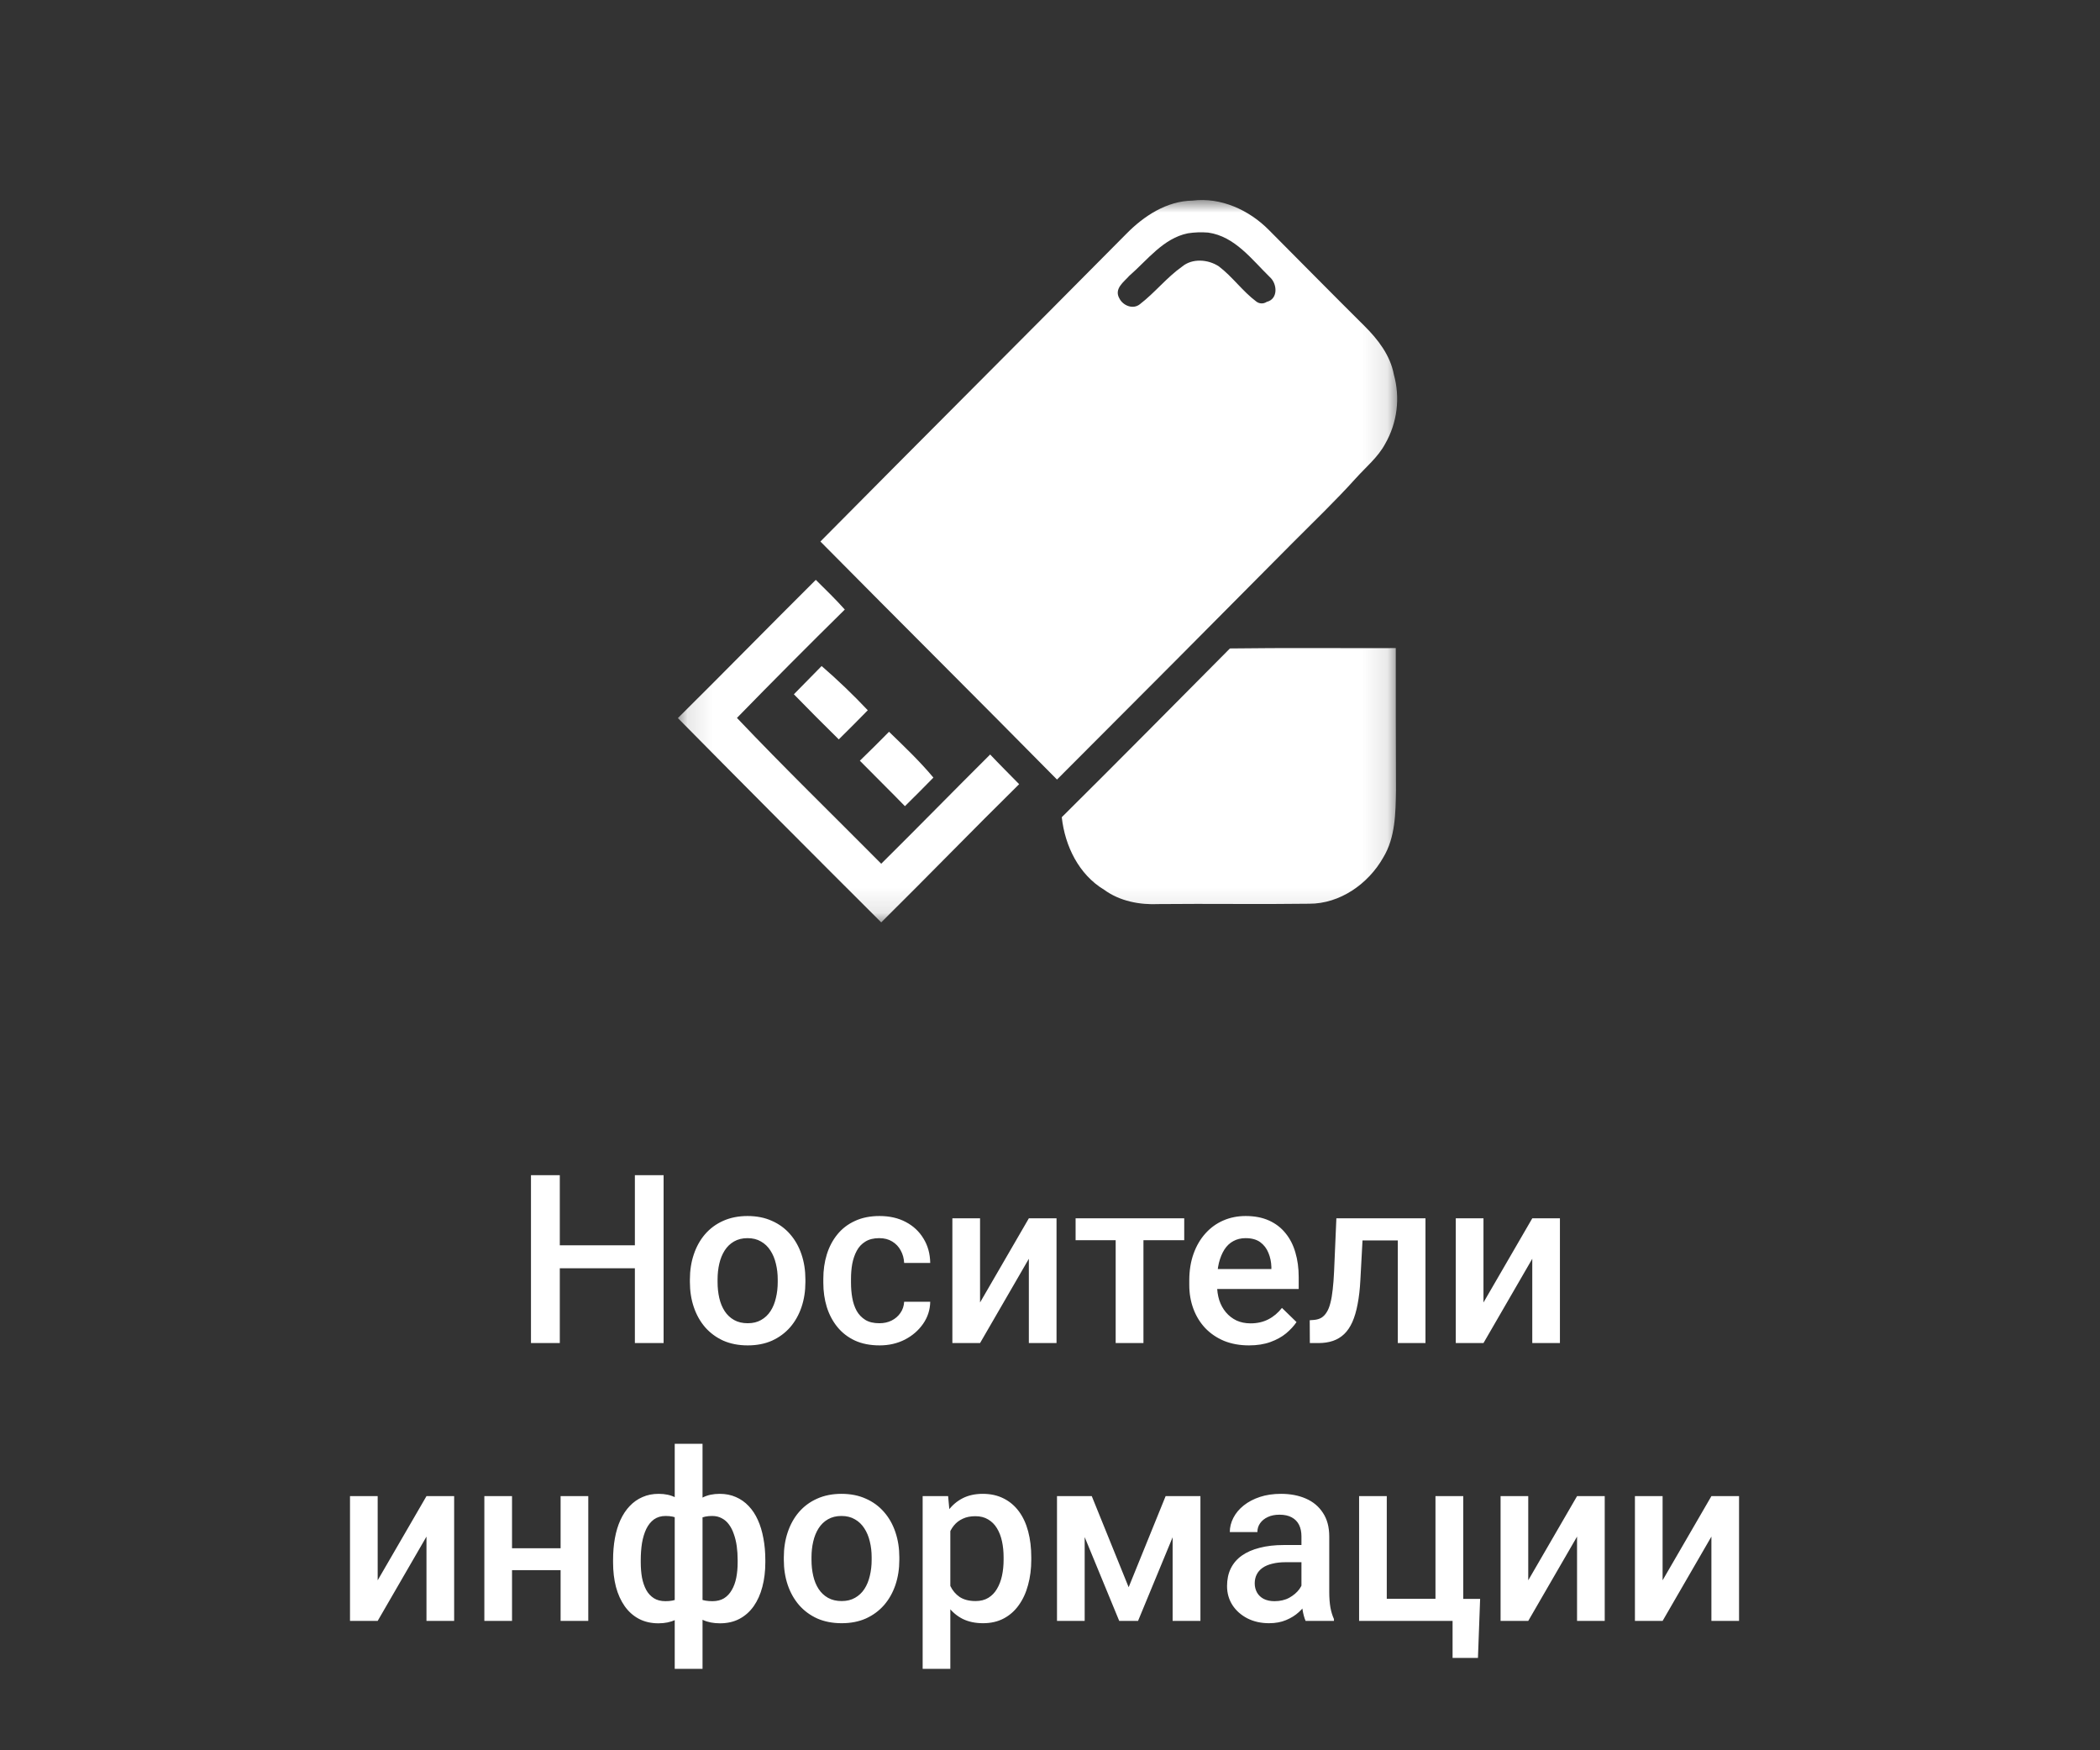
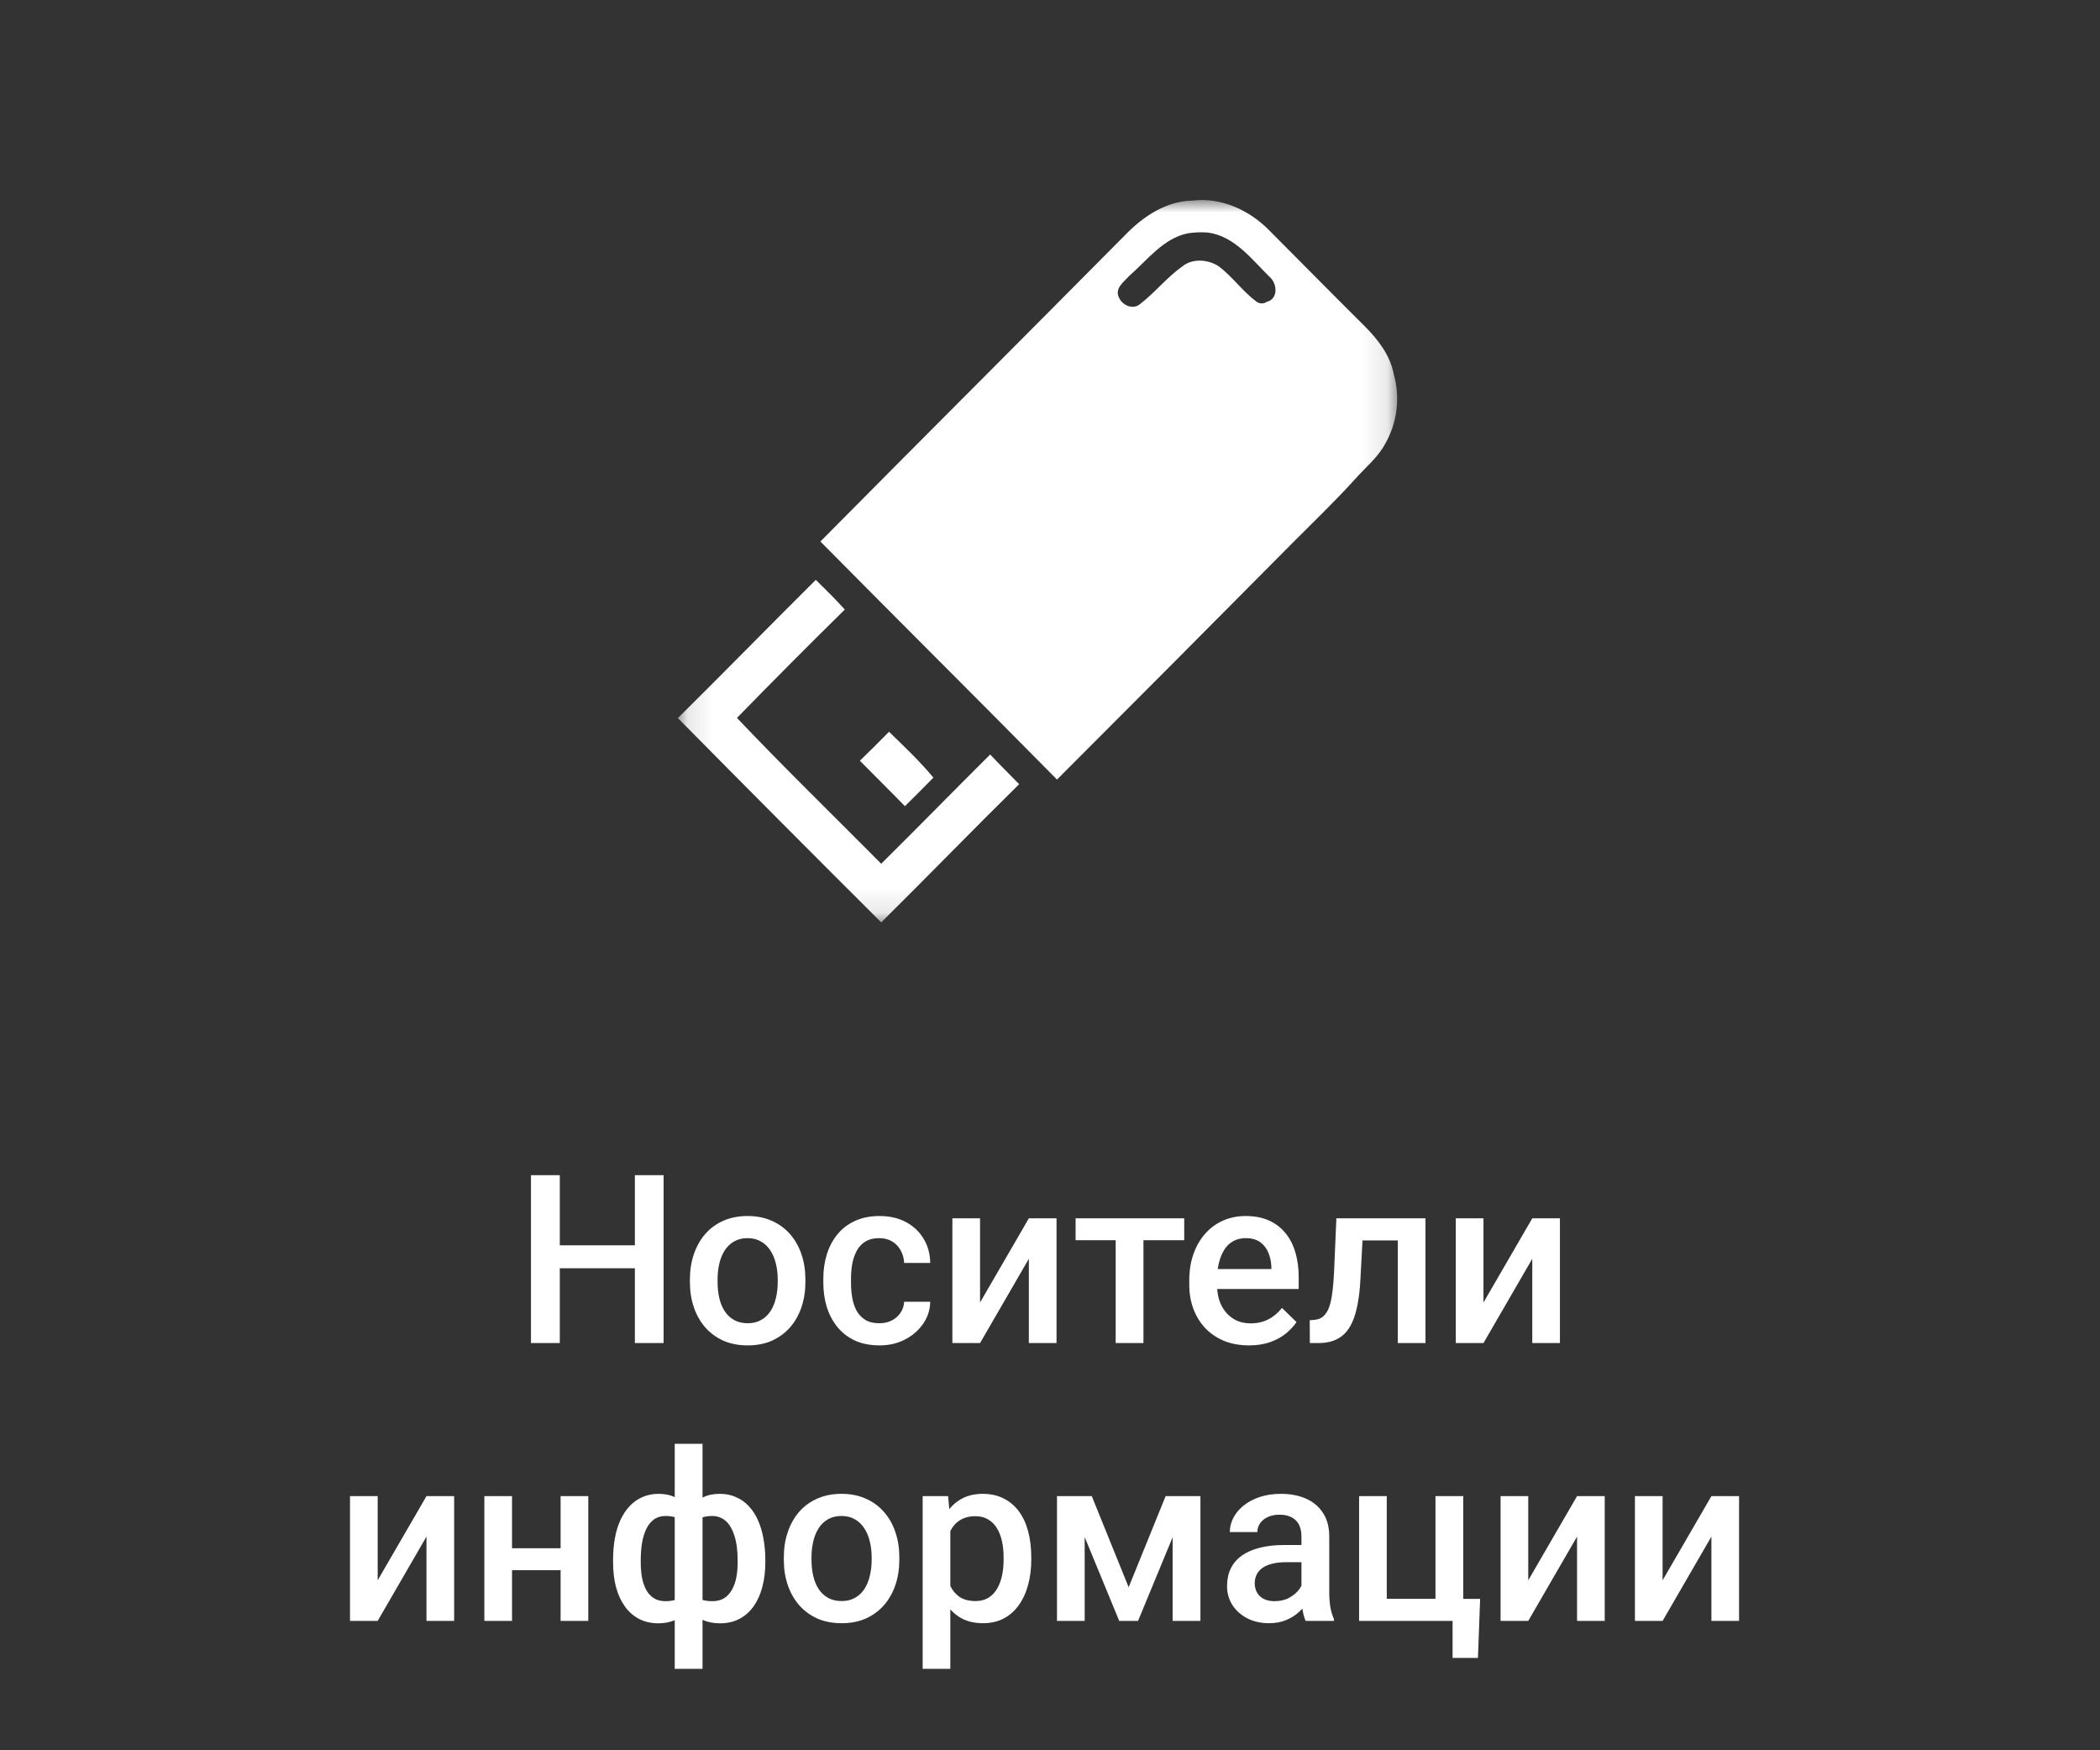
<svg xmlns="http://www.w3.org/2000/svg" width="84" height="70" viewBox="0 0 84 70" fill="none">
  <rect x="0" y="0" width="84" height="70" fill="#333333" stroke="none" />
  <path d="M25.657 49.804V50.722H22.107V49.804H25.657ZM22.392 47V53.714H21.239V47H22.392ZM26.544 47V53.714H25.395V47H26.544ZM27.596 51.275V51.169C27.596 50.809 27.648 50.476 27.752 50.168C27.856 49.858 28.006 49.589 28.202 49.361C28.401 49.131 28.643 48.952 28.927 48.826C29.215 48.697 29.54 48.633 29.901 48.633C30.266 48.633 30.59 48.697 30.875 48.826C31.163 48.952 31.406 49.131 31.605 49.361C31.804 49.589 31.956 49.858 32.06 50.168C32.164 50.476 32.216 50.809 32.216 51.169V51.275C32.216 51.634 32.164 51.968 32.06 52.276C31.956 52.583 31.804 52.852 31.605 53.083C31.406 53.31 31.164 53.488 30.88 53.618C30.595 53.744 30.272 53.807 29.91 53.807C29.546 53.807 29.22 53.744 28.932 53.618C28.647 53.488 28.405 53.31 28.206 53.083C28.007 52.852 27.856 52.583 27.752 52.276C27.648 51.968 27.596 51.634 27.596 51.275ZM28.703 51.169V51.275C28.703 51.499 28.726 51.712 28.771 51.911C28.817 52.111 28.889 52.287 28.987 52.437C29.085 52.588 29.211 52.706 29.364 52.792C29.517 52.878 29.699 52.921 29.91 52.921C30.116 52.921 30.293 52.878 30.443 52.792C30.596 52.706 30.722 52.588 30.82 52.437C30.918 52.287 30.99 52.111 31.036 51.911C31.085 51.712 31.109 51.499 31.109 51.275V51.169C31.109 50.948 31.085 50.738 31.036 50.542C30.99 50.342 30.916 50.165 30.815 50.011C30.717 49.858 30.592 49.738 30.439 49.652C30.289 49.563 30.11 49.518 29.901 49.518C29.693 49.518 29.512 49.563 29.359 49.652C29.209 49.738 29.085 49.858 28.987 50.011C28.889 50.165 28.817 50.342 28.771 50.542C28.726 50.738 28.703 50.948 28.703 51.169ZM35.174 52.921C35.355 52.921 35.517 52.886 35.661 52.815C35.808 52.742 35.926 52.64 36.015 52.511C36.106 52.382 36.157 52.233 36.166 52.063H37.209C37.203 52.386 37.108 52.68 36.924 52.944C36.74 53.209 36.497 53.419 36.194 53.576C35.891 53.73 35.555 53.807 35.188 53.807C34.808 53.807 34.477 53.742 34.196 53.613C33.914 53.481 33.68 53.299 33.493 53.069C33.306 52.838 33.166 52.572 33.071 52.271C32.979 51.97 32.933 51.647 32.933 51.303V51.141C32.933 50.797 32.979 50.474 33.071 50.173C33.166 49.868 33.306 49.601 33.493 49.371C33.68 49.14 33.914 48.96 34.196 48.831C34.477 48.699 34.807 48.633 35.183 48.633C35.581 48.633 35.931 48.712 36.231 48.872C36.531 49.029 36.767 49.249 36.938 49.532C37.112 49.812 37.203 50.137 37.209 50.509H36.166C36.157 50.325 36.111 50.159 36.029 50.011C35.949 49.861 35.836 49.741 35.689 49.652C35.545 49.563 35.372 49.518 35.17 49.518C34.946 49.518 34.761 49.564 34.614 49.656C34.467 49.746 34.352 49.868 34.269 50.025C34.187 50.179 34.127 50.353 34.09 50.546C34.056 50.737 34.04 50.935 34.04 51.141V51.303C34.04 51.508 34.056 51.708 34.09 51.902C34.124 52.096 34.182 52.269 34.265 52.423C34.35 52.574 34.467 52.696 34.614 52.788C34.761 52.877 34.948 52.921 35.174 52.921ZM39.202 52.091L41.154 48.725H42.261V53.714H41.154V50.343L39.202 53.714H38.095V48.725H39.202V52.091ZM45.738 48.725V53.714H44.627V48.725H45.738ZM47.369 48.725V49.601H43.024V48.725H47.369ZM49.959 53.807C49.592 53.807 49.26 53.747 48.963 53.627C48.669 53.504 48.418 53.333 48.209 53.115C48.004 52.897 47.846 52.64 47.736 52.345C47.626 52.049 47.571 51.732 47.571 51.39V51.206C47.571 50.816 47.628 50.462 47.741 50.145C47.854 49.828 48.012 49.558 48.214 49.333C48.416 49.106 48.655 48.932 48.931 48.812C49.206 48.692 49.505 48.633 49.826 48.633C50.181 48.633 50.492 48.692 50.758 48.812C51.025 48.932 51.245 49.101 51.42 49.319C51.598 49.535 51.729 49.792 51.815 50.09C51.904 50.388 51.948 50.717 51.948 51.077V51.552H48.108V50.754H50.855V50.666C50.849 50.466 50.809 50.279 50.736 50.103C50.665 49.928 50.556 49.787 50.41 49.679C50.263 49.572 50.066 49.518 49.822 49.518C49.638 49.518 49.474 49.558 49.33 49.638C49.189 49.714 49.071 49.827 48.976 49.974C48.882 50.122 48.808 50.301 48.756 50.509C48.707 50.716 48.682 50.948 48.682 51.206V51.39C48.682 51.608 48.712 51.812 48.77 51.999C48.831 52.183 48.92 52.345 49.036 52.483C49.153 52.622 49.293 52.731 49.459 52.811C49.624 52.887 49.812 52.926 50.024 52.926C50.29 52.926 50.527 52.872 50.736 52.764C50.944 52.657 51.124 52.504 51.278 52.308L51.861 52.875C51.754 53.032 51.614 53.183 51.443 53.327C51.271 53.468 51.062 53.584 50.814 53.673C50.569 53.762 50.284 53.807 49.959 53.807ZM56.151 48.725V49.61H53.726V48.725H56.151ZM57.019 48.725V53.714H55.912V48.725H57.019ZM53.455 48.725H54.548L54.415 51.192C54.396 51.558 54.359 51.881 54.304 52.161C54.252 52.437 54.182 52.676 54.093 52.875C54.004 53.072 53.896 53.232 53.767 53.355C53.638 53.478 53.488 53.568 53.317 53.627C53.145 53.685 52.953 53.714 52.738 53.714H52.394L52.389 52.801L52.564 52.788C52.677 52.778 52.775 52.749 52.858 52.7C52.94 52.648 53.011 52.574 53.069 52.478C53.13 52.383 53.179 52.26 53.216 52.109C53.256 51.959 53.286 51.781 53.308 51.574C53.332 51.369 53.351 51.129 53.363 50.856L53.455 48.725ZM59.339 52.091L61.291 48.725H62.397V53.714H61.291V50.343L59.339 53.714H58.231V48.725H59.339V52.091ZM15.107 63.202L17.059 59.836H18.166V64.826H17.059V61.454L15.107 64.826H14V59.836H15.107V63.202ZM22.732 61.921V62.797H20.159V61.921H22.732ZM20.481 59.836V64.826H19.374V59.836H20.481ZM23.531 59.836V64.826H22.424V59.836H23.531ZM30.613 62.391V62.488C30.613 62.841 30.573 63.167 30.494 63.465C30.417 63.761 30.302 64.017 30.149 64.236C29.996 64.453 29.806 64.623 29.58 64.743C29.356 64.862 29.096 64.922 28.799 64.922C28.539 64.922 28.312 64.878 28.119 64.789C27.926 64.699 27.764 64.575 27.632 64.415C27.501 64.252 27.395 64.062 27.315 63.843C27.236 63.622 27.178 63.379 27.141 63.114V61.671C27.178 61.388 27.234 61.13 27.311 60.897C27.39 60.66 27.496 60.456 27.628 60.283C27.762 60.111 27.925 59.979 28.115 59.887C28.304 59.791 28.529 59.744 28.79 59.744C29.029 59.744 29.244 59.787 29.437 59.873C29.63 59.956 29.8 60.076 29.947 60.232C30.094 60.386 30.217 60.572 30.315 60.791C30.413 61.006 30.486 61.248 30.535 61.519C30.587 61.789 30.613 62.08 30.613 62.391ZM29.506 62.488V62.391C29.506 62.197 29.494 62.013 29.47 61.837C29.445 61.662 29.407 61.502 29.355 61.358C29.306 61.21 29.241 61.083 29.162 60.975C29.082 60.864 28.986 60.779 28.872 60.721C28.762 60.66 28.634 60.629 28.487 60.629C28.288 60.629 28.122 60.663 27.991 60.731C27.862 60.795 27.764 60.887 27.697 61.007C27.632 61.124 27.591 61.259 27.573 61.413V63.378C27.594 63.507 27.638 63.621 27.706 63.719C27.776 63.817 27.876 63.896 28.004 63.954C28.133 64.009 28.297 64.037 28.496 64.037C28.68 64.037 28.834 63.998 28.96 63.922C29.088 63.842 29.192 63.731 29.272 63.589C29.355 63.448 29.414 63.284 29.451 63.096C29.488 62.909 29.506 62.706 29.506 62.488ZM24.523 62.488V62.391C24.523 62.08 24.547 61.789 24.596 61.519C24.645 61.248 24.719 61.006 24.817 60.791C24.918 60.572 25.042 60.386 25.189 60.232C25.336 60.076 25.506 59.956 25.699 59.873C25.892 59.787 26.107 59.744 26.346 59.744C26.603 59.744 26.825 59.791 27.012 59.887C27.199 59.979 27.357 60.111 27.485 60.283C27.617 60.456 27.721 60.66 27.798 60.897C27.877 61.13 27.935 61.388 27.972 61.671V63.059C27.939 63.33 27.882 63.579 27.802 63.807C27.723 64.034 27.619 64.231 27.49 64.397C27.361 64.563 27.202 64.692 27.012 64.784C26.822 64.876 26.597 64.922 26.337 64.922C26.043 64.922 25.783 64.862 25.556 64.743C25.33 64.623 25.14 64.453 24.987 64.236C24.834 64.017 24.717 63.761 24.638 63.465C24.561 63.167 24.523 62.841 24.523 62.488ZM25.63 62.391V62.488C25.63 62.706 25.647 62.909 25.68 63.096C25.717 63.284 25.774 63.448 25.85 63.589C25.927 63.728 26.028 63.837 26.153 63.917C26.279 63.997 26.433 64.037 26.617 64.037C26.819 64.037 26.985 64.006 27.113 63.945C27.242 63.883 27.34 63.799 27.407 63.691C27.478 63.583 27.524 63.461 27.545 63.322V61.413C27.527 61.259 27.484 61.124 27.416 61.007C27.349 60.887 27.251 60.795 27.122 60.731C26.994 60.663 26.828 60.629 26.626 60.629C26.443 60.629 26.287 60.675 26.158 60.767C26.032 60.859 25.93 60.987 25.85 61.15C25.774 61.31 25.717 61.498 25.68 61.713C25.647 61.925 25.63 62.151 25.63 62.391ZM26.989 66.744V57.742H28.101V66.744H26.989ZM31.353 62.386V62.28C31.353 61.921 31.405 61.587 31.509 61.279C31.613 60.969 31.763 60.7 31.959 60.472C32.158 60.242 32.4 60.063 32.685 59.937C32.972 59.808 33.297 59.744 33.658 59.744C34.023 59.744 34.347 59.808 34.632 59.937C34.92 60.063 35.163 60.242 35.362 60.472C35.562 60.7 35.713 60.969 35.817 61.279C35.921 61.587 35.973 61.921 35.973 62.28V62.386C35.973 62.746 35.921 63.079 35.817 63.387C35.713 63.694 35.562 63.963 35.362 64.194C35.163 64.421 34.922 64.599 34.637 64.729C34.352 64.855 34.029 64.918 33.668 64.918C33.303 64.918 32.977 64.855 32.689 64.729C32.404 64.599 32.163 64.421 31.964 64.194C31.765 63.963 31.613 63.694 31.509 63.387C31.405 63.079 31.353 62.746 31.353 62.386ZM32.46 62.28V62.386C32.46 62.611 32.483 62.823 32.529 63.022C32.575 63.222 32.646 63.398 32.744 63.548C32.842 63.699 32.968 63.817 33.121 63.903C33.274 63.989 33.456 64.032 33.668 64.032C33.873 64.032 34.05 63.989 34.2 63.903C34.353 63.817 34.479 63.699 34.577 63.548C34.675 63.398 34.747 63.222 34.793 63.022C34.842 62.823 34.866 62.611 34.866 62.386V62.28C34.866 62.059 34.842 61.849 34.793 61.653C34.747 61.453 34.673 61.276 34.572 61.122C34.474 60.969 34.349 60.849 34.196 60.763C34.046 60.674 33.867 60.629 33.658 60.629C33.45 60.629 33.27 60.674 33.116 60.763C32.966 60.849 32.842 60.969 32.744 61.122C32.646 61.276 32.575 61.453 32.529 61.653C32.483 61.849 32.46 62.059 32.46 62.28ZM38.013 60.795V66.744H36.906V59.836H37.925L38.013 60.795ZM41.251 62.284V62.382C41.251 62.744 41.208 63.081 41.122 63.391C41.04 63.699 40.916 63.968 40.75 64.198C40.588 64.426 40.387 64.603 40.148 64.729C39.91 64.855 39.634 64.918 39.322 64.918C39.013 64.918 38.742 64.861 38.509 64.747C38.279 64.631 38.085 64.466 37.925 64.254C37.766 64.042 37.638 63.793 37.54 63.507C37.445 63.218 37.377 62.901 37.337 62.557V62.183C37.377 61.817 37.445 61.485 37.54 61.187C37.638 60.889 37.766 60.632 37.925 60.417C38.085 60.202 38.279 60.036 38.509 59.919C38.738 59.802 39.006 59.744 39.313 59.744C39.625 59.744 39.902 59.805 40.144 59.928C40.386 60.048 40.589 60.22 40.755 60.444C40.92 60.666 41.044 60.933 41.127 61.247C41.209 61.558 41.251 61.903 41.251 62.284ZM40.144 62.382V62.284C40.144 62.054 40.123 61.841 40.08 61.643C40.037 61.444 39.969 61.268 39.877 61.118C39.786 60.967 39.668 60.851 39.524 60.767C39.383 60.681 39.213 60.638 39.014 60.638C38.818 60.638 38.65 60.672 38.509 60.74C38.368 60.804 38.25 60.895 38.155 61.012C38.06 61.129 37.987 61.266 37.935 61.422C37.883 61.576 37.846 61.743 37.824 61.925V62.819C37.861 63.041 37.924 63.244 38.013 63.428C38.102 63.613 38.227 63.761 38.389 63.871C38.555 63.978 38.766 64.032 39.023 64.032C39.222 64.032 39.392 63.989 39.533 63.903C39.674 63.817 39.789 63.699 39.877 63.548C39.969 63.394 40.037 63.218 40.08 63.018C40.123 62.818 40.144 62.606 40.144 62.382ZM45.146 63.479L46.625 59.836H47.585L45.522 64.826H44.769L42.712 59.836H43.671L45.146 63.479ZM43.387 59.836V64.826H42.28V59.836H43.387ZM46.905 64.826V59.836H48.017V64.826H46.905ZM52.058 63.825V61.446C52.058 61.267 52.026 61.113 51.962 60.984C51.898 60.855 51.8 60.755 51.668 60.684C51.539 60.614 51.377 60.578 51.181 60.578C51.001 60.578 50.844 60.609 50.713 60.671C50.581 60.732 50.478 60.815 50.405 60.919C50.331 61.024 50.295 61.142 50.295 61.274H49.192C49.192 61.078 49.24 60.887 49.335 60.703C49.43 60.518 49.567 60.354 49.748 60.209C49.929 60.065 50.145 59.951 50.396 59.868C50.647 59.785 50.928 59.744 51.241 59.744C51.614 59.744 51.945 59.807 52.233 59.933C52.524 60.059 52.752 60.249 52.917 60.504C53.086 60.757 53.17 61.073 53.17 61.454V63.673C53.17 63.9 53.185 64.104 53.216 64.286C53.249 64.464 53.297 64.619 53.358 64.752V64.826H52.224C52.172 64.706 52.13 64.553 52.1 64.369C52.072 64.182 52.058 64 52.058 63.825ZM52.219 61.791L52.228 62.478H51.434C51.229 62.478 51.048 62.498 50.892 62.538C50.736 62.575 50.605 62.631 50.501 62.704C50.397 62.778 50.319 62.867 50.267 62.972C50.215 63.076 50.189 63.194 50.189 63.327C50.189 63.459 50.22 63.581 50.281 63.691C50.342 63.799 50.431 63.883 50.547 63.945C50.667 64.006 50.811 64.037 50.979 64.037C51.206 64.037 51.403 63.991 51.572 63.899C51.743 63.803 51.878 63.688 51.976 63.553C52.074 63.414 52.126 63.284 52.132 63.161L52.49 63.654C52.453 63.78 52.391 63.916 52.302 64.06C52.213 64.204 52.097 64.343 51.953 64.475C51.812 64.604 51.642 64.71 51.443 64.793C51.247 64.876 51.02 64.918 50.763 64.918C50.438 64.918 50.149 64.853 49.895 64.724C49.641 64.592 49.442 64.415 49.298 64.194C49.154 63.969 49.082 63.716 49.082 63.433C49.082 63.168 49.131 62.935 49.229 62.732C49.33 62.526 49.477 62.354 49.67 62.216C49.866 62.077 50.105 61.973 50.386 61.902C50.668 61.828 50.99 61.791 51.351 61.791H52.219ZM54.364 64.826V59.836H55.471V63.94H57.419V59.836H58.53V64.826H54.364ZM59.205 63.945L59.118 66.306H58.103V64.826H57.506V63.945H59.205ZM61.13 63.202L63.082 59.836H64.189V64.826H63.082V61.454L61.13 64.826H60.023V59.836H61.13V63.202ZM66.504 63.202L68.456 59.836H69.562V64.826H68.456V61.454L66.504 64.826H65.397V59.836H66.504V63.202Z" fill="white" />
  <mask id="mask0_40_358" style="mask-type:luminance" maskUnits="userSpaceOnUse" x="27" y="8" width="29" height="29">
    <path d="M55.889 8H27.115V36.889H55.889V8Z" fill="white" />
  </mask>
  <g mask="url(#mask0_40_358)">
    <path d="M55.754 14.979C55.612 14.211 55.117 13.572 54.58 13.039C53.3 11.768 52.034 10.482 50.76 9.203C49.968 8.4 48.837 7.881 47.698 8.023C46.672 8.038 45.76 8.634 45.06 9.345C40.986 13.458 36.89 17.543 32.816 21.657C35.964 24.84 39.14 27.994 42.28 31.177C45.427 28.03 48.57 24.873 51.708 21.707C52.557 20.854 53.427 20.023 54.233 19.128C54.636 18.68 55.117 18.289 55.407 17.75C55.646 17.334 55.799 16.875 55.859 16.399C55.918 15.923 55.883 15.441 55.754 14.979ZM50.669 12.073C50.606 12.115 50.532 12.137 50.458 12.134C50.383 12.132 50.31 12.105 50.251 12.059C49.7 11.647 49.296 11.064 48.752 10.652C48.32 10.368 47.691 10.325 47.288 10.659C46.665 11.1 46.198 11.704 45.597 12.165C45.328 12.386 44.925 12.229 44.777 11.938C44.55 11.547 44.954 11.277 45.173 11.029C45.894 10.403 46.531 9.53 47.514 9.331C47.783 9.289 48.056 9.28 48.327 9.302C49.395 9.451 50.074 10.382 50.796 11.085C51.093 11.348 51.135 11.959 50.669 12.073Z" fill="white" />
    <path d="M27.115 28.719C28.968 26.886 30.786 25.024 32.632 23.191C33.028 23.582 33.424 23.966 33.792 24.378C32.342 25.806 30.904 27.25 29.478 28.712C31.359 30.694 33.318 32.598 35.249 34.544C36.713 33.095 38.149 31.624 39.606 30.175C39.988 30.58 40.384 30.971 40.766 31.362C38.913 33.187 37.102 35.056 35.249 36.889C32.526 34.175 29.815 31.452 27.115 28.719Z" fill="white" />
-     <path d="M49.197 25.934C51.411 25.905 53.618 25.927 55.831 25.92C55.831 27.817 55.831 29.706 55.839 31.603C55.824 32.513 55.817 33.493 55.329 34.296C54.735 35.347 53.596 36.15 52.366 36.143C50.364 36.171 48.355 36.136 46.354 36.157C45.583 36.193 44.791 36.043 44.161 35.582C43.15 34.971 42.598 33.834 42.471 32.683C44.727 30.445 46.962 28.186 49.197 25.934Z" fill="white" />
-     <path d="M32.865 26.637C33.51 27.195 34.126 27.786 34.711 28.406C34.329 28.797 33.94 29.188 33.551 29.571C32.943 28.974 32.349 28.378 31.755 27.767C32.123 27.39 32.498 27.014 32.865 26.637Z" fill="white" />
    <path d="M35.561 29.266C36.169 29.855 36.791 30.445 37.336 31.099C36.961 31.482 36.579 31.866 36.197 32.242C35.603 31.631 34.995 31.035 34.394 30.424C34.79 30.04 35.179 29.656 35.561 29.266Z" fill="white" />
  </g>
</svg>